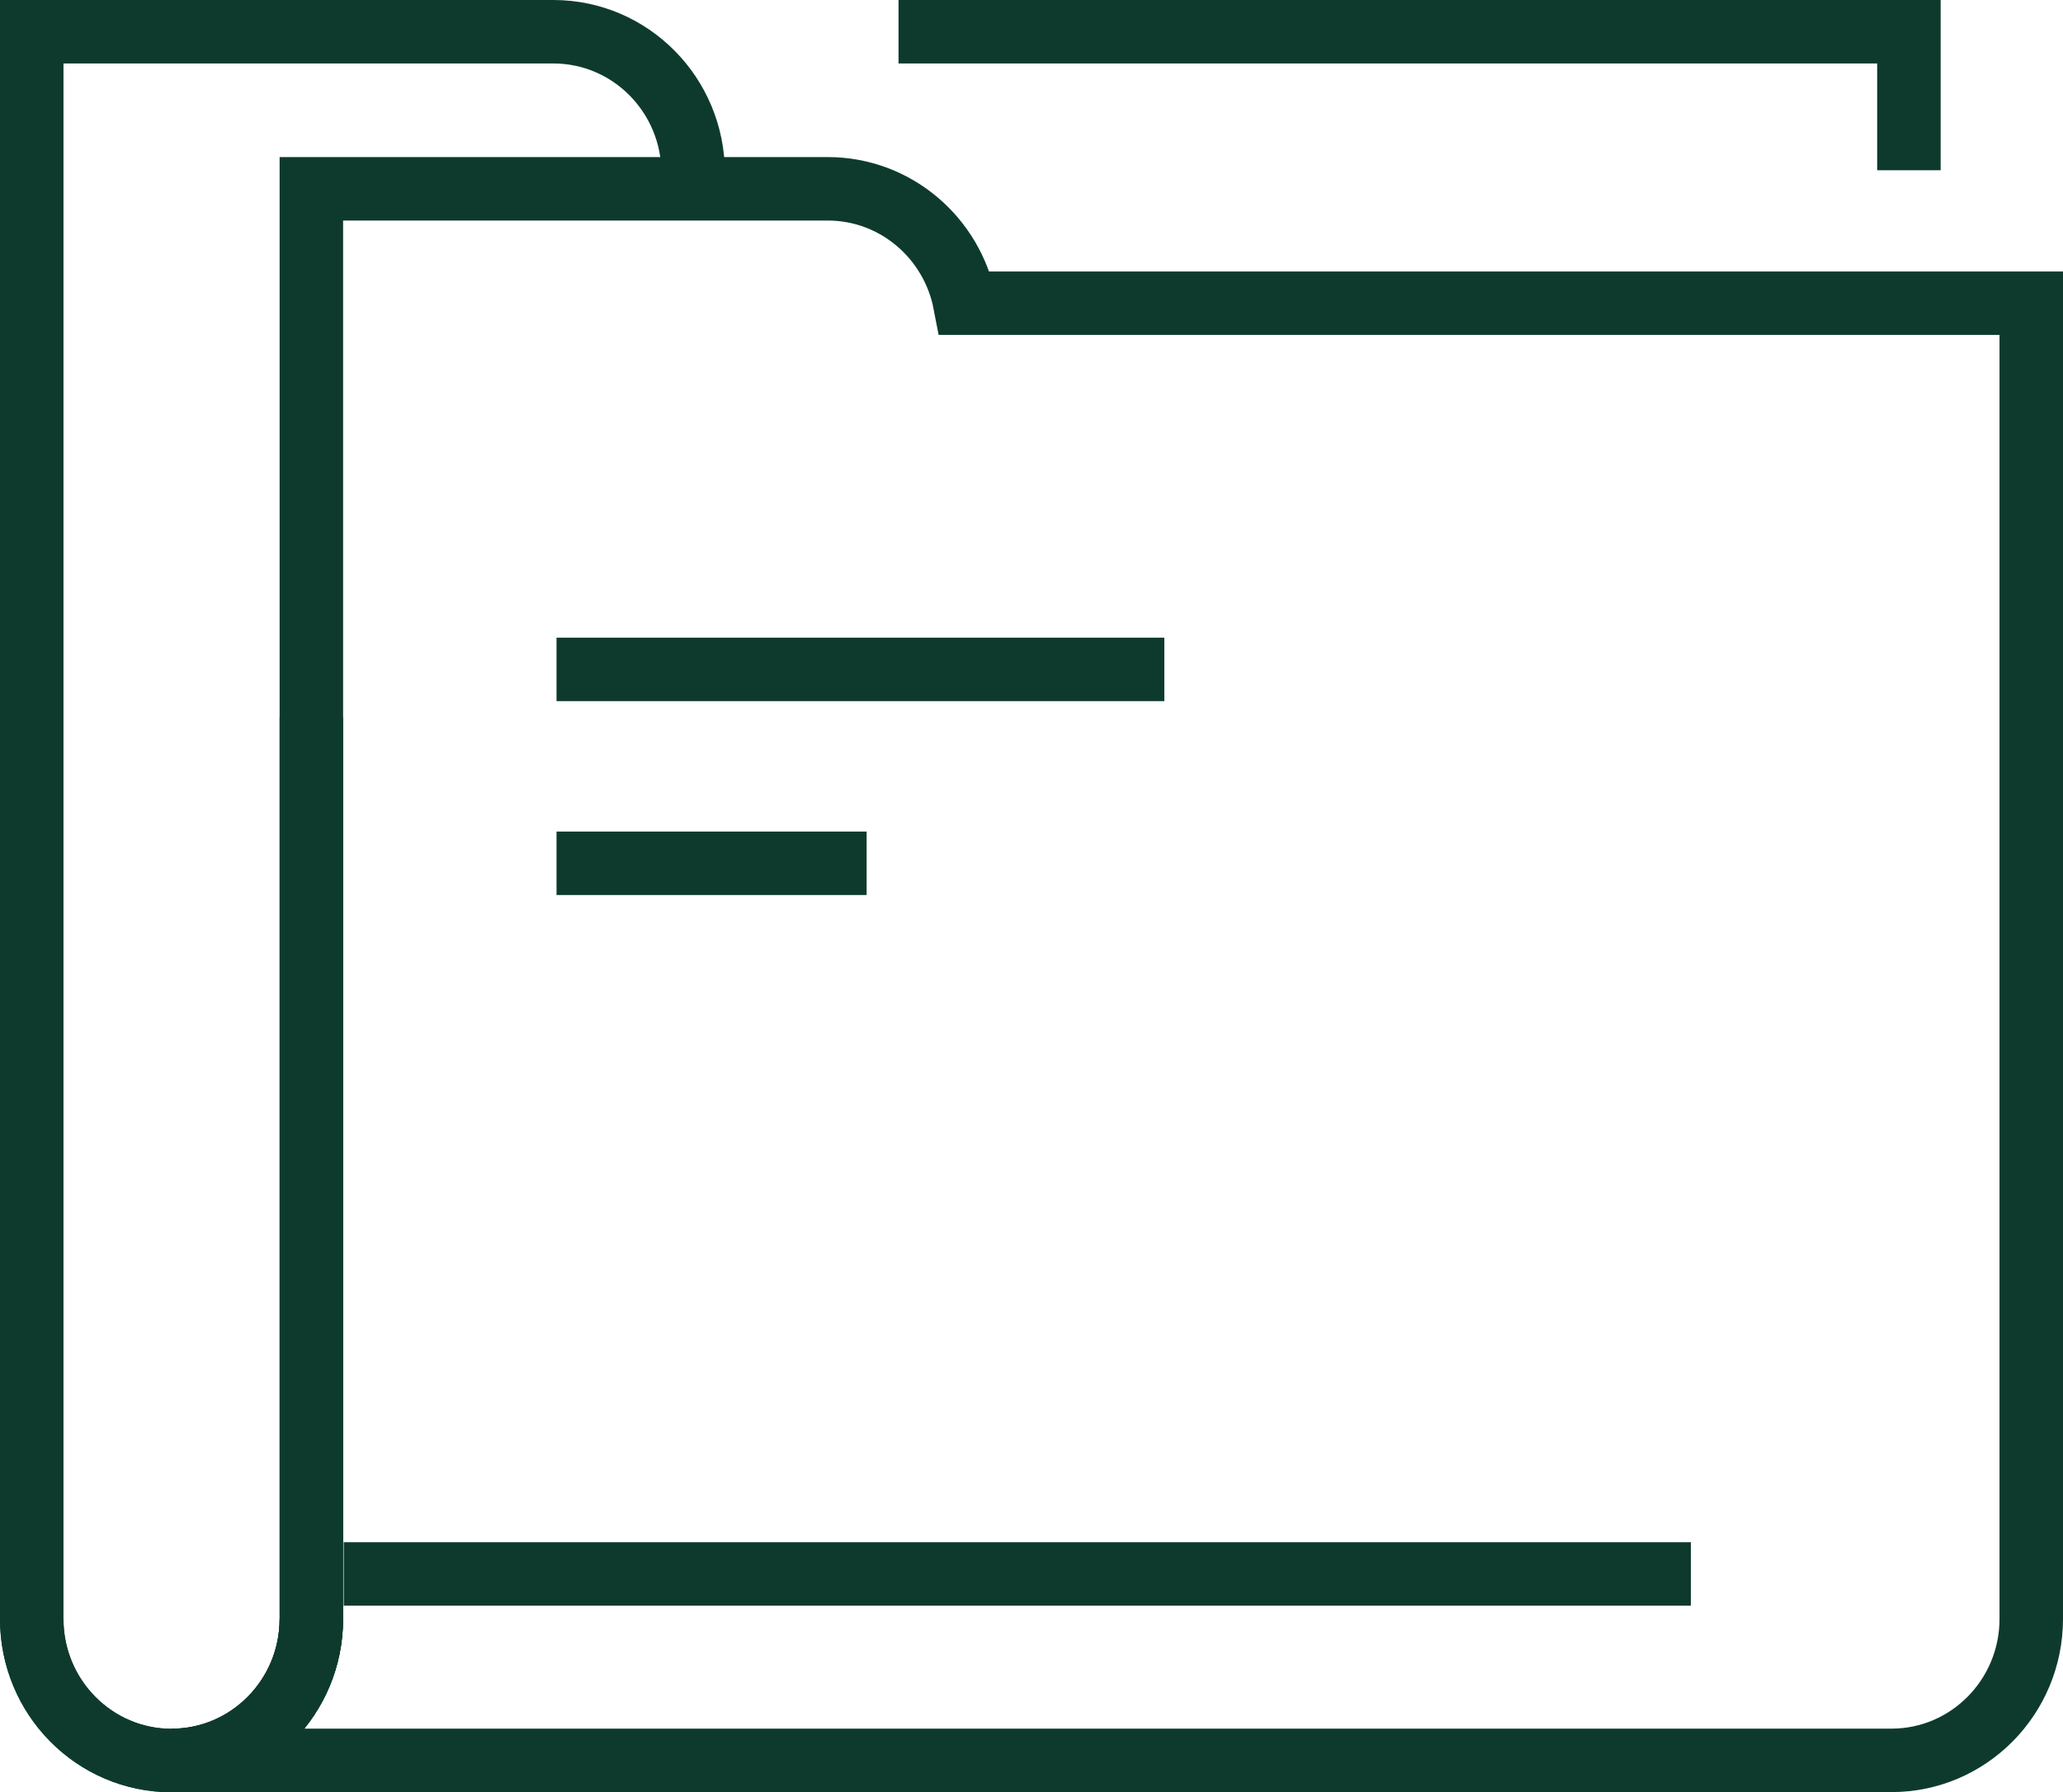
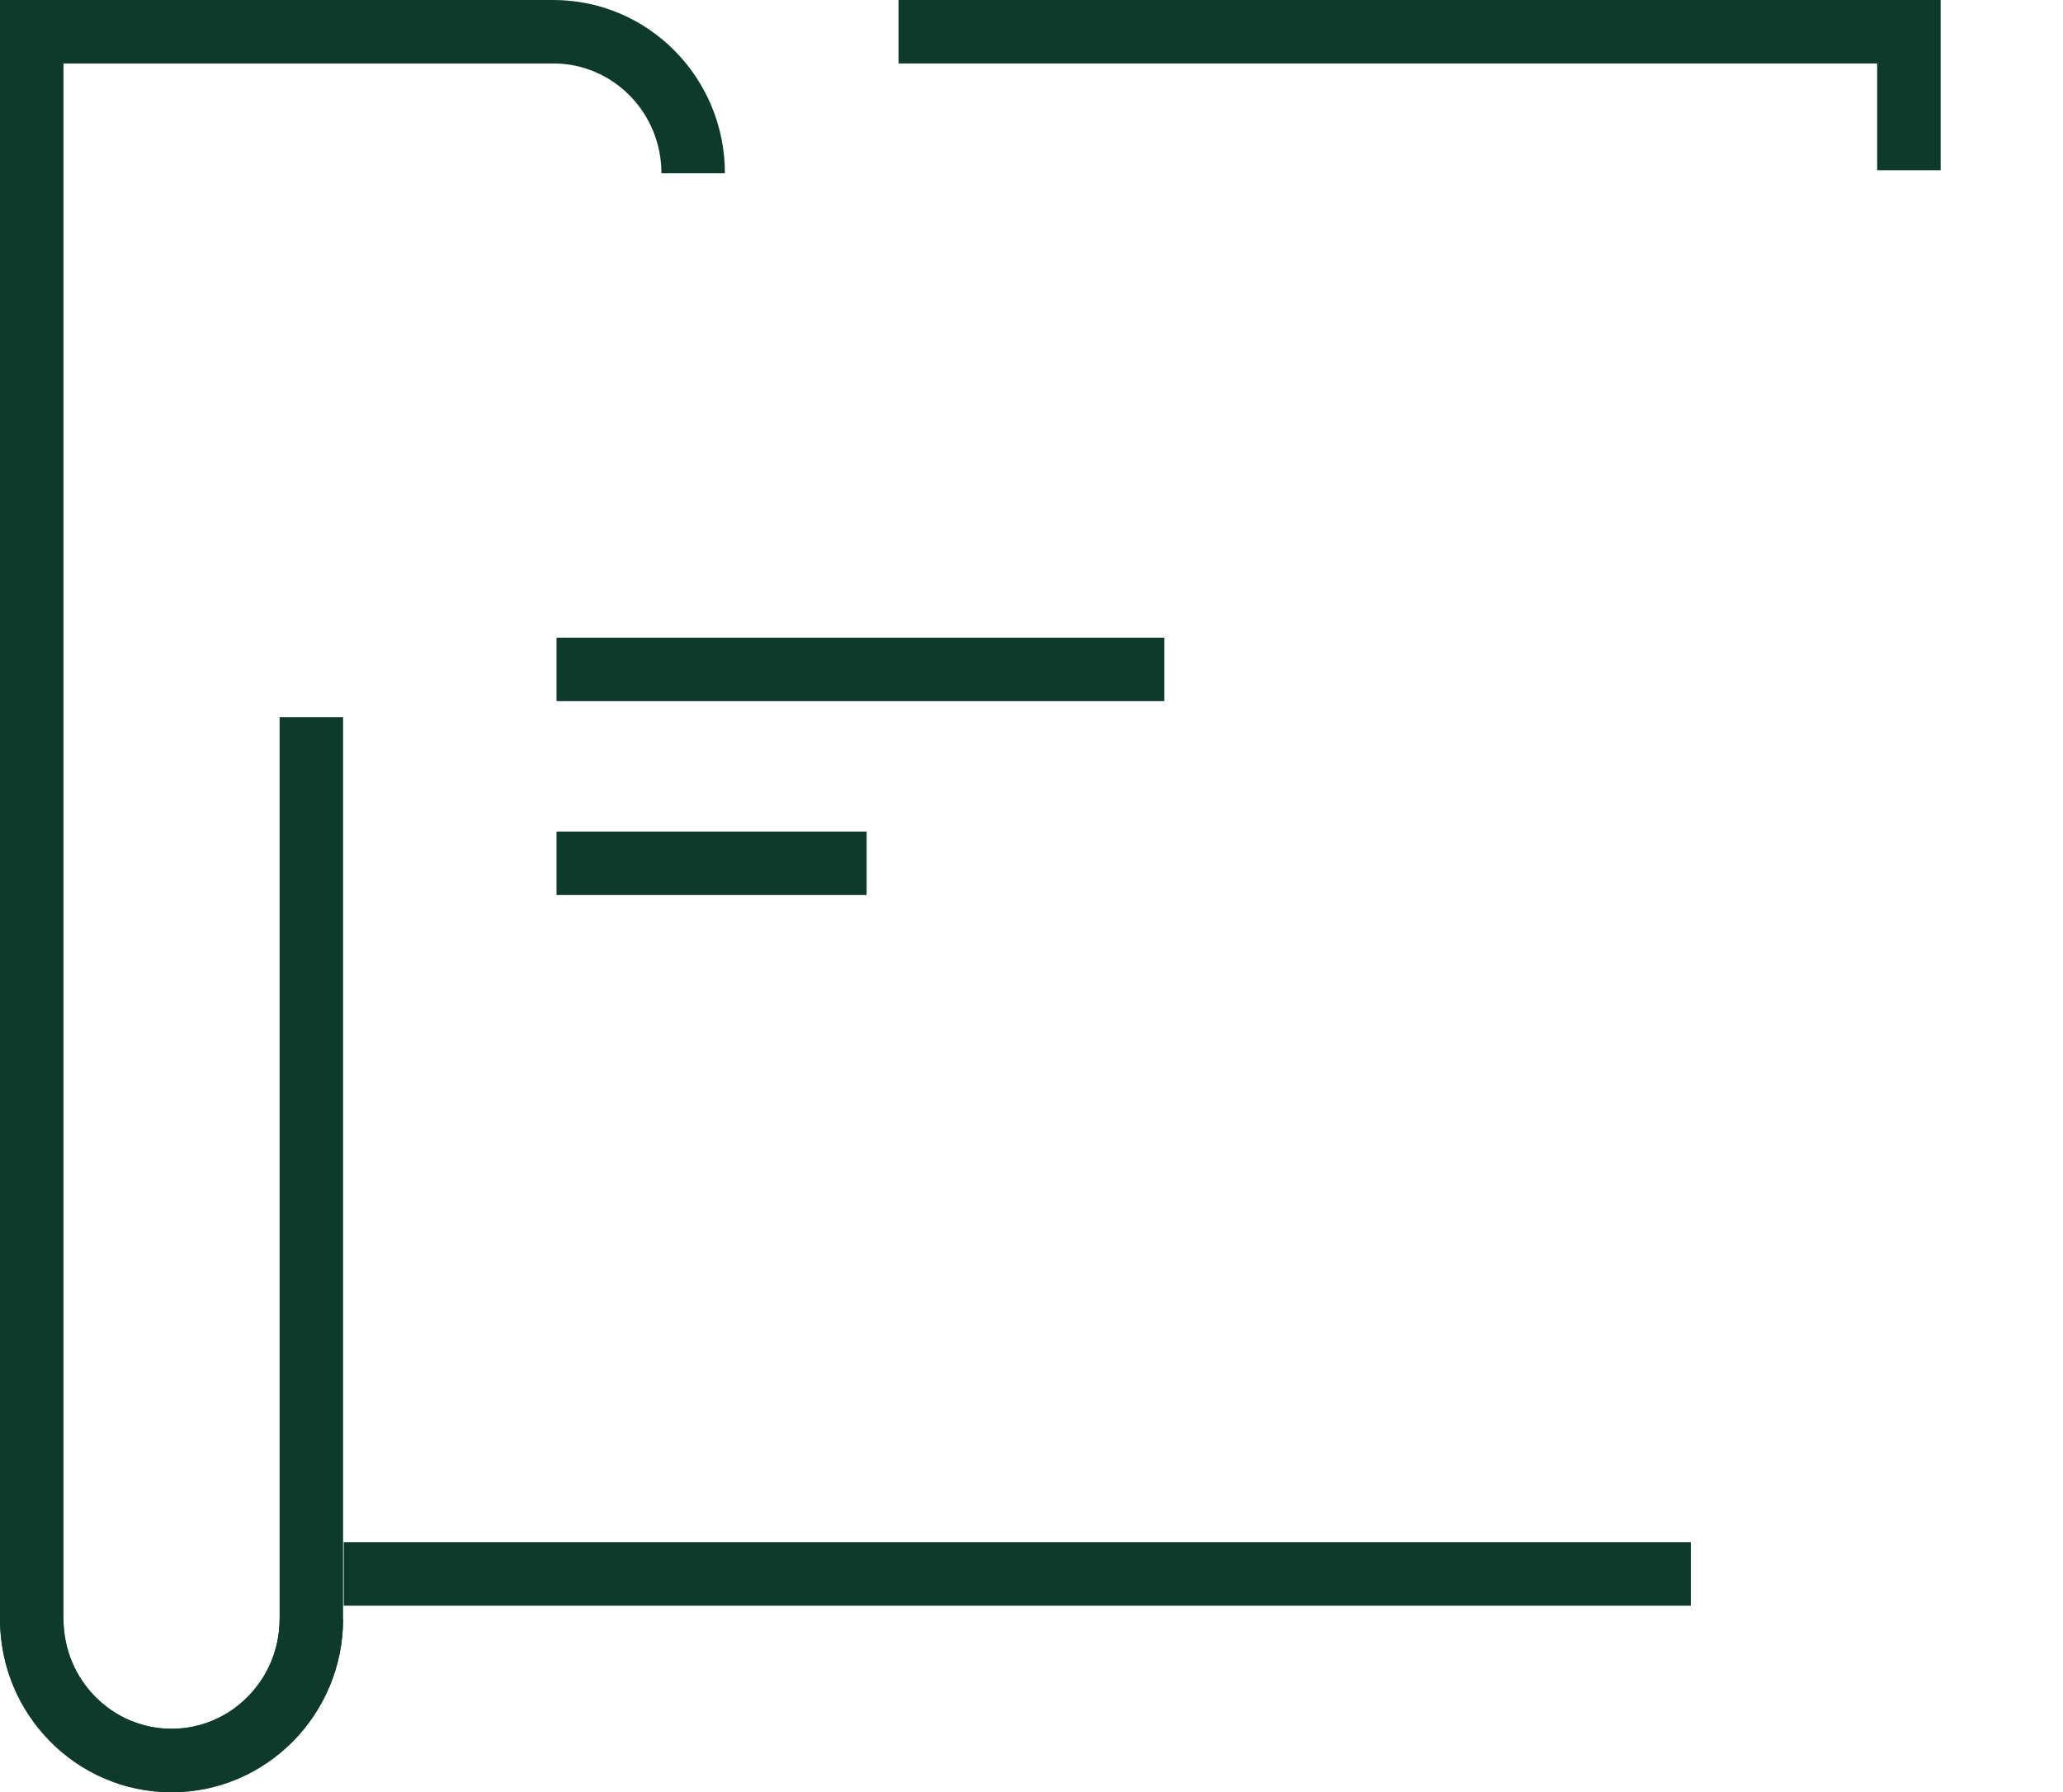
<svg xmlns="http://www.w3.org/2000/svg" id="Layer_2" data-name="Layer 2" viewBox="0 0 130 112.96">
  <defs>
    <style>
      .cls-1 {
        fill: none;
        stroke: #0e3a2e;
        stroke-width: 4px;
      }
    </style>
  </defs>
  <g id="Icons">
    <g>
      <path class="cls-1" d="m43.68,10.92c0-4.93-3.95-8.92-8.81-8.92H2v100.04c0,4.93,3.95,8.92,8.81,8.92s8.81-4,8.81-8.92v-56.84" />
      <path class="cls-1" d="m2,102.04c0,4.93,3.95,8.92,8.81,8.92s8.81-4,8.81-8.92" />
-       <path class="cls-1" d="m60.8,19.11c-.79-4.11-4.36-7.21-8.64-7.21H19.62v90.13c0,4.93-3.94,8.92-8.81,8.92h108.38c4.87,0,8.81-4,8.81-8.92V19.11H60.8Z" />
      <line class="cls-1" x1="21.66" y1="99.2" x2="106.55" y2="99.2" />
      <line class="cls-1" x1="35.07" y1="42.19" x2="73.37" y2="42.19" />
      <line class="cls-1" x1="35.07" y1="54.41" x2="54.61" y2="54.41" />
      <polyline class="cls-1" points="56.62 2 120.29 2 120.29 10.73" />
    </g>
  </g>
</svg>